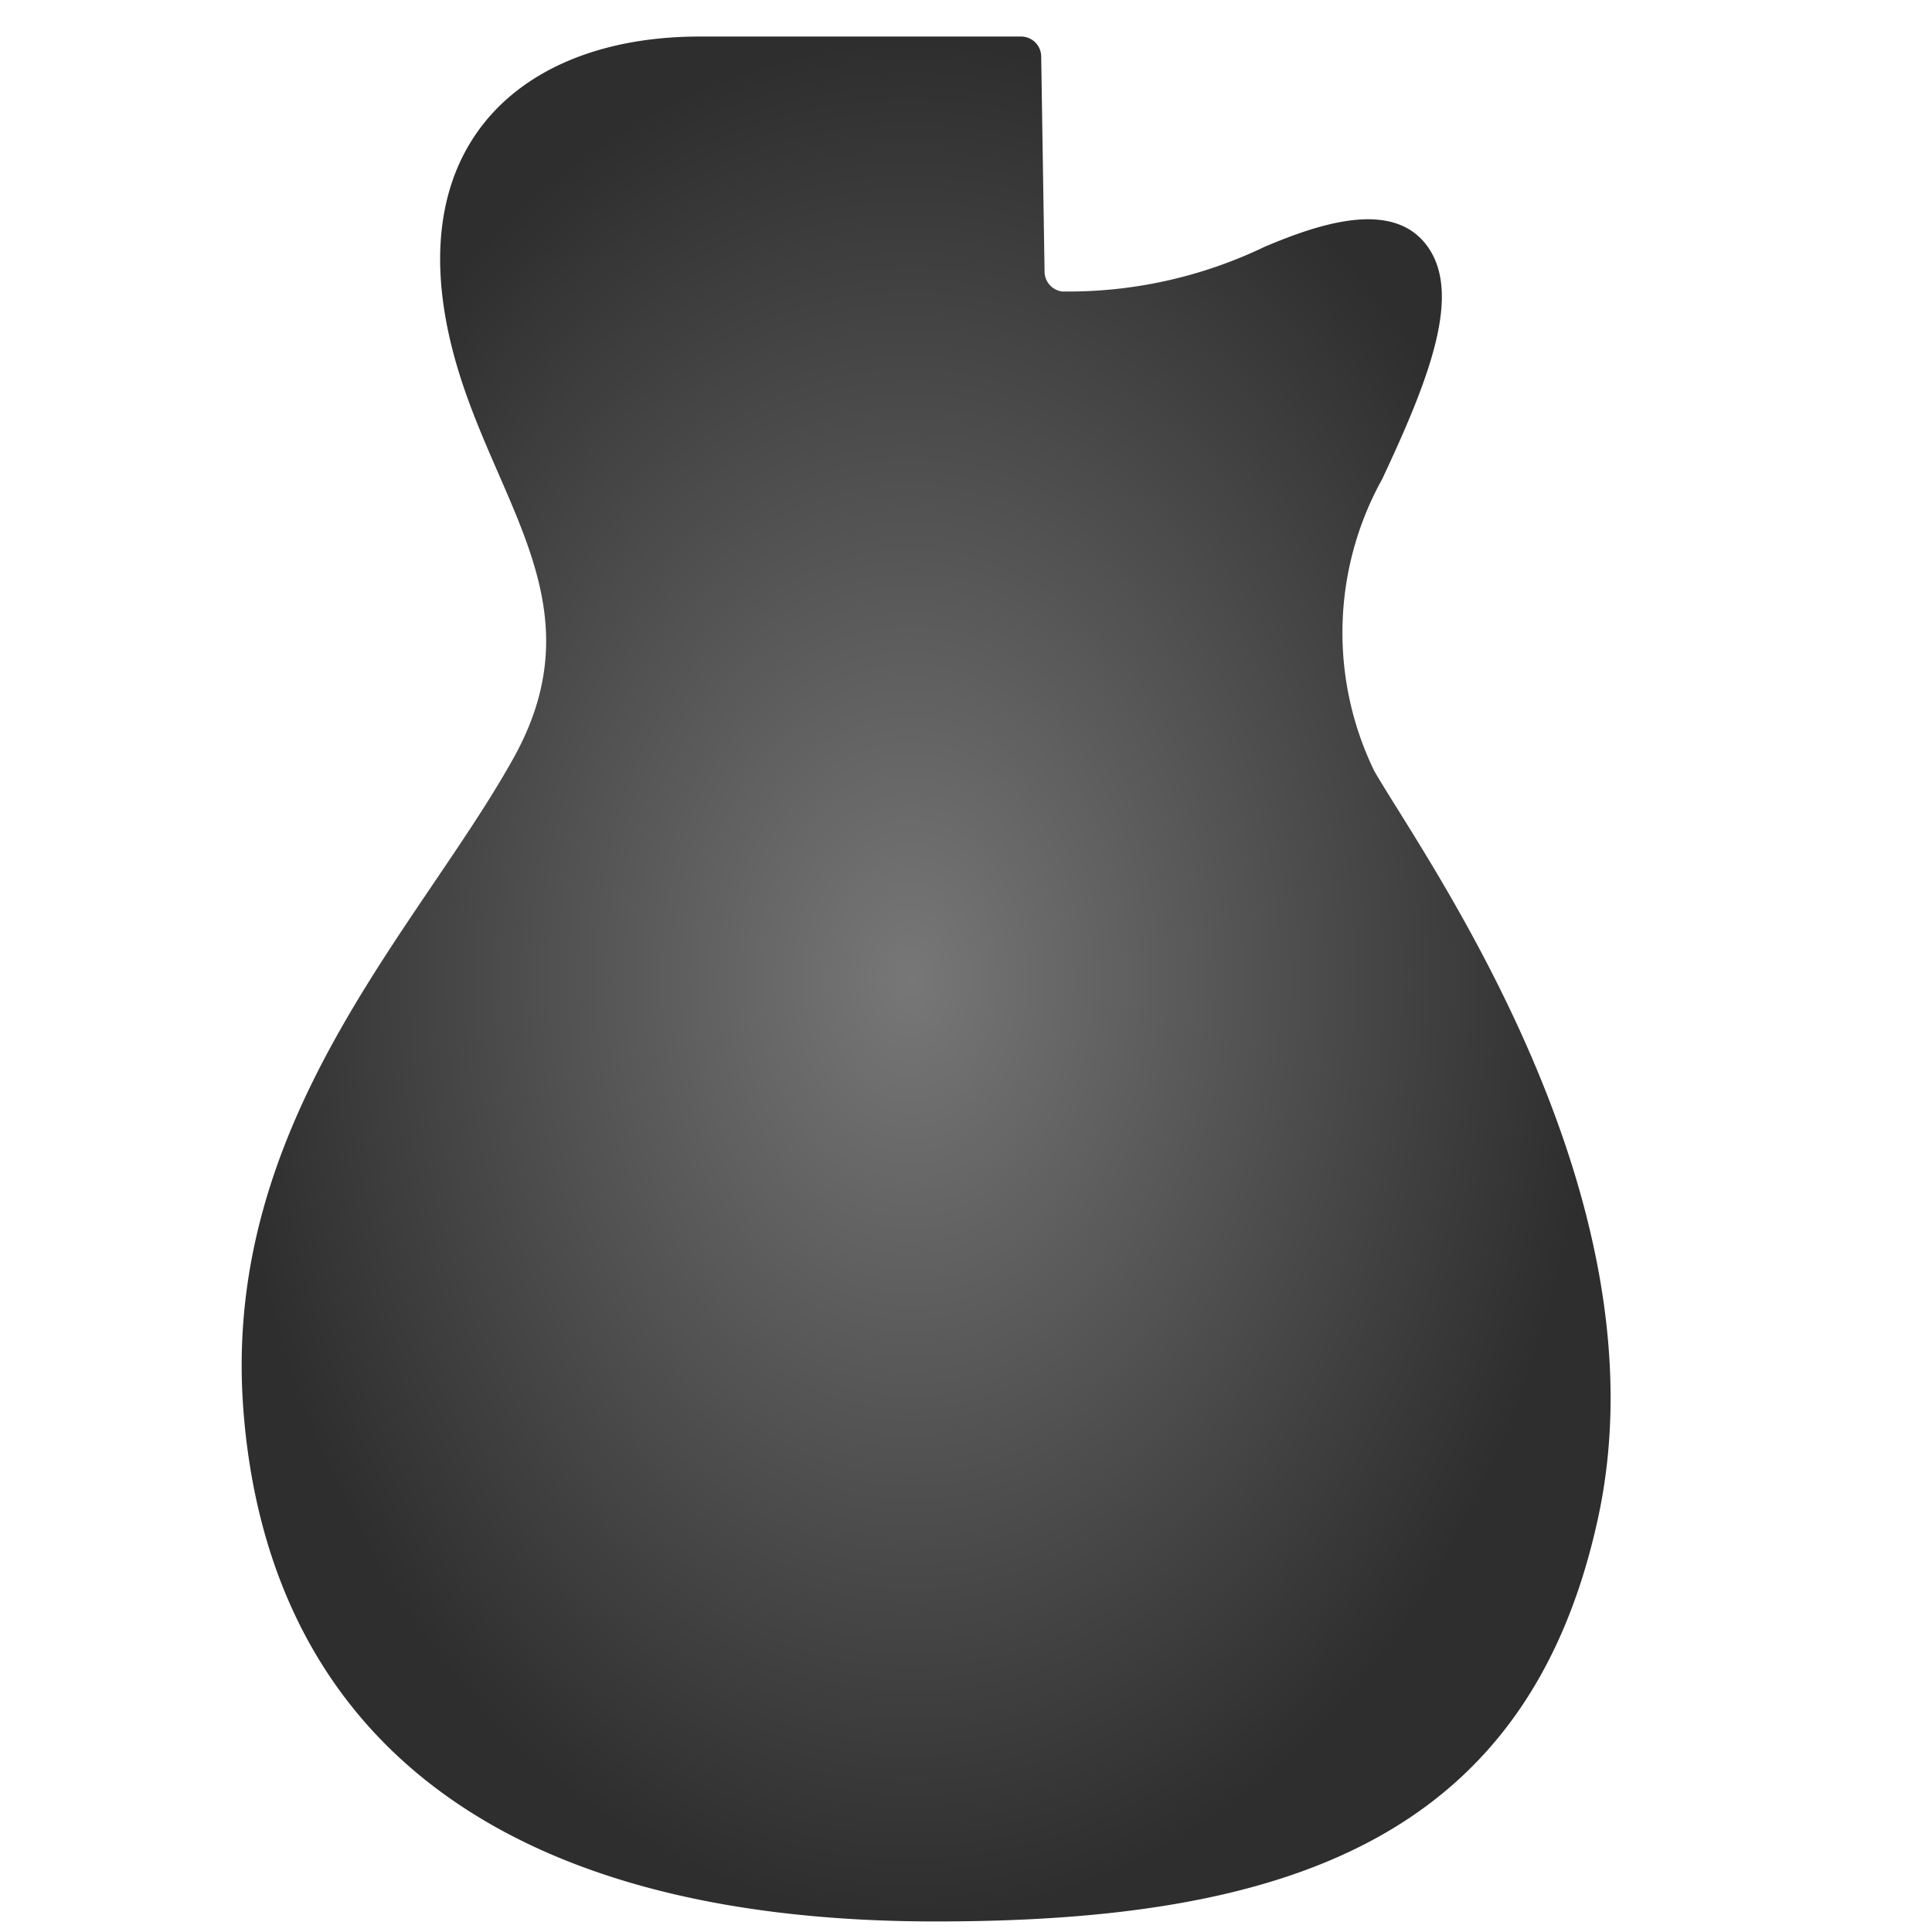
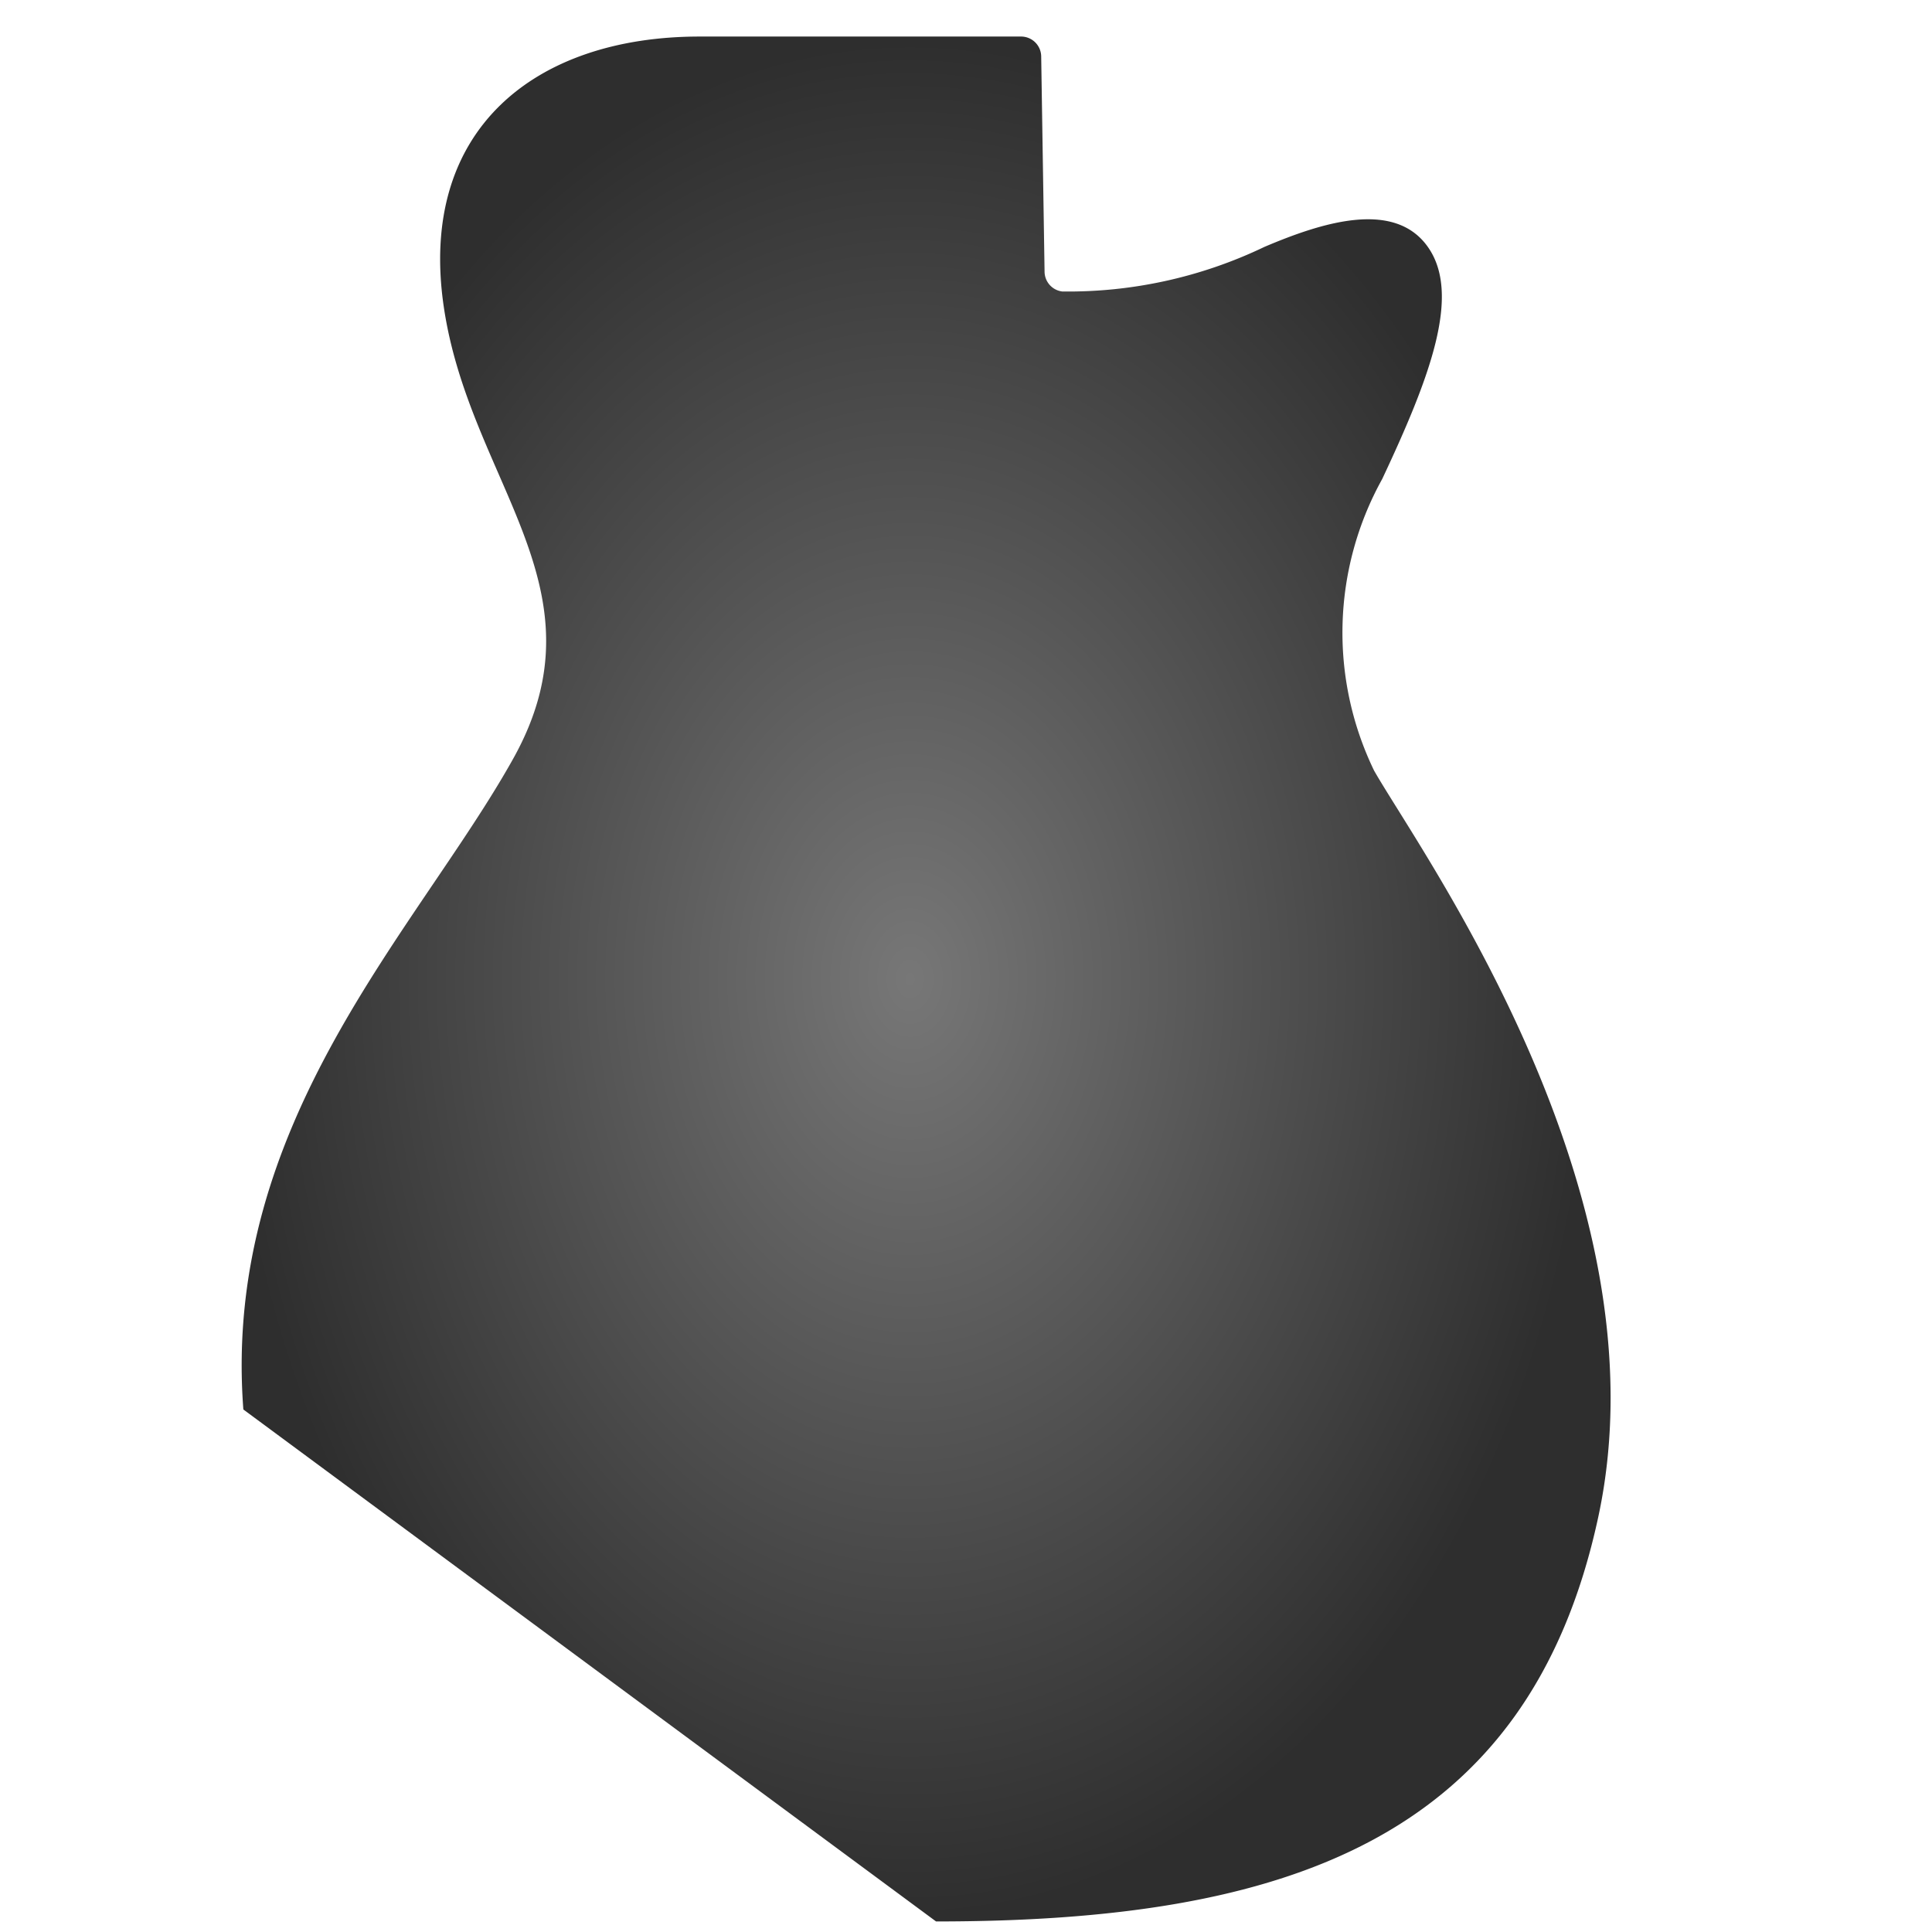
<svg xmlns="http://www.w3.org/2000/svg" width="24" height="24" viewBox="0 0 24 24">
  <defs>
    <radialGradient id="a" cx="0.5" cy="0.5" r="0.5" gradientUnits="objectBoundingBox">
      <stop offset="0" stop-color="#777" />
      <stop offset="1" stop-color="#2e2e2e" />
    </radialGradient>
  </defs>
  <g transform="translate(-214.488 -94.629)">
-     <rect width="24" height="24" transform="translate(214.488 94.629)" fill="rgba(255,255,255,0.01)" />
-     <path d="M195.351,41.283c4.333,0,7.364-1.01,8.227-5.028s-2.194-8.232-2.785-9.267a3.933,3.933,0,0,1,.1-3.623c.591-1.257.986-2.292.567-2.884s-1.324-.3-2.03,0a5.634,5.634,0,0,1-2.511.554.25.25,0,0,1-.22-.246l-.042-2.675a.25.25,0,0,0-.25-.246h-3.993c-2.046,0-3.5,1.158-3.179,3.352s2.046,3.5.863,5.619-3.623,4.51-3.352,8.084S189.367,41.283,195.351,41.283Z" transform="translate(30.765 77.215)" fill="url(#a)" />
+     <path d="M195.351,41.283c4.333,0,7.364-1.01,8.227-5.028s-2.194-8.232-2.785-9.267a3.933,3.933,0,0,1,.1-3.623c.591-1.257.986-2.292.567-2.884s-1.324-.3-2.03,0a5.634,5.634,0,0,1-2.511.554.25.25,0,0,1-.22-.246l-.042-2.675a.25.25,0,0,0-.25-.246h-3.993c-2.046,0-3.5,1.158-3.179,3.352s2.046,3.5.863,5.619-3.623,4.51-3.352,8.084Z" transform="translate(30.765 77.215)" fill="url(#a)" />
  </g>
</svg>